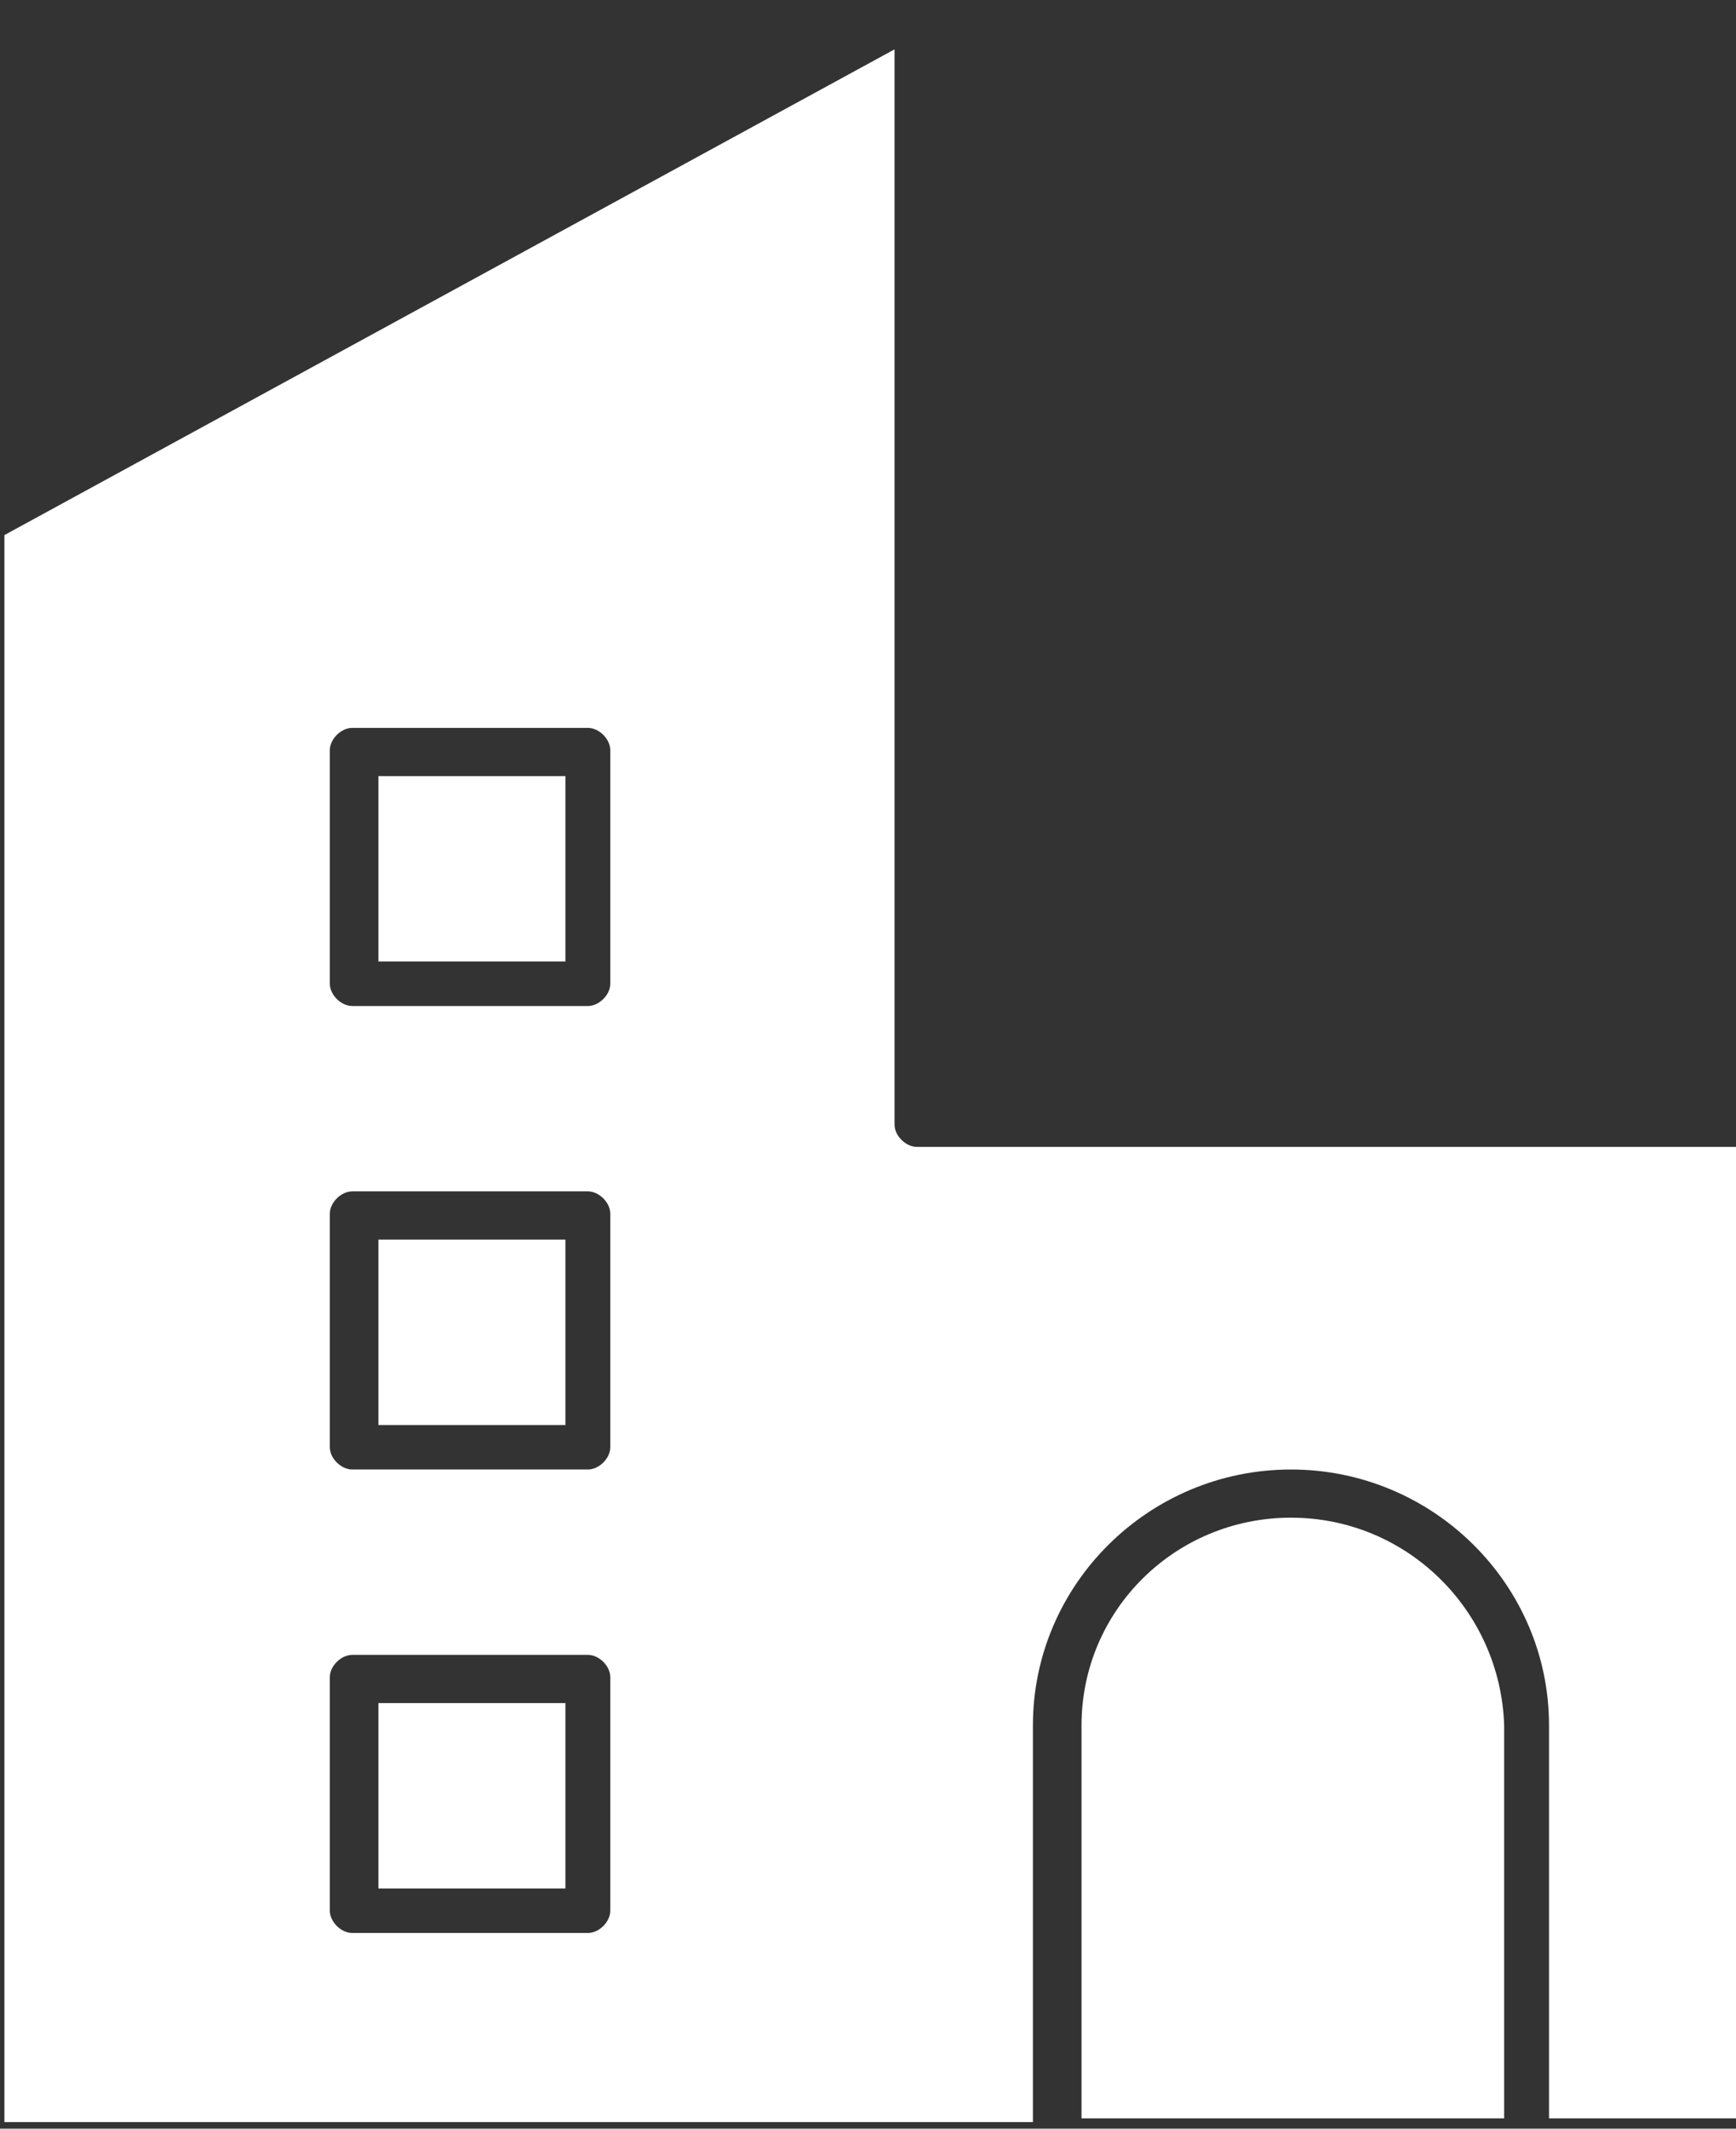
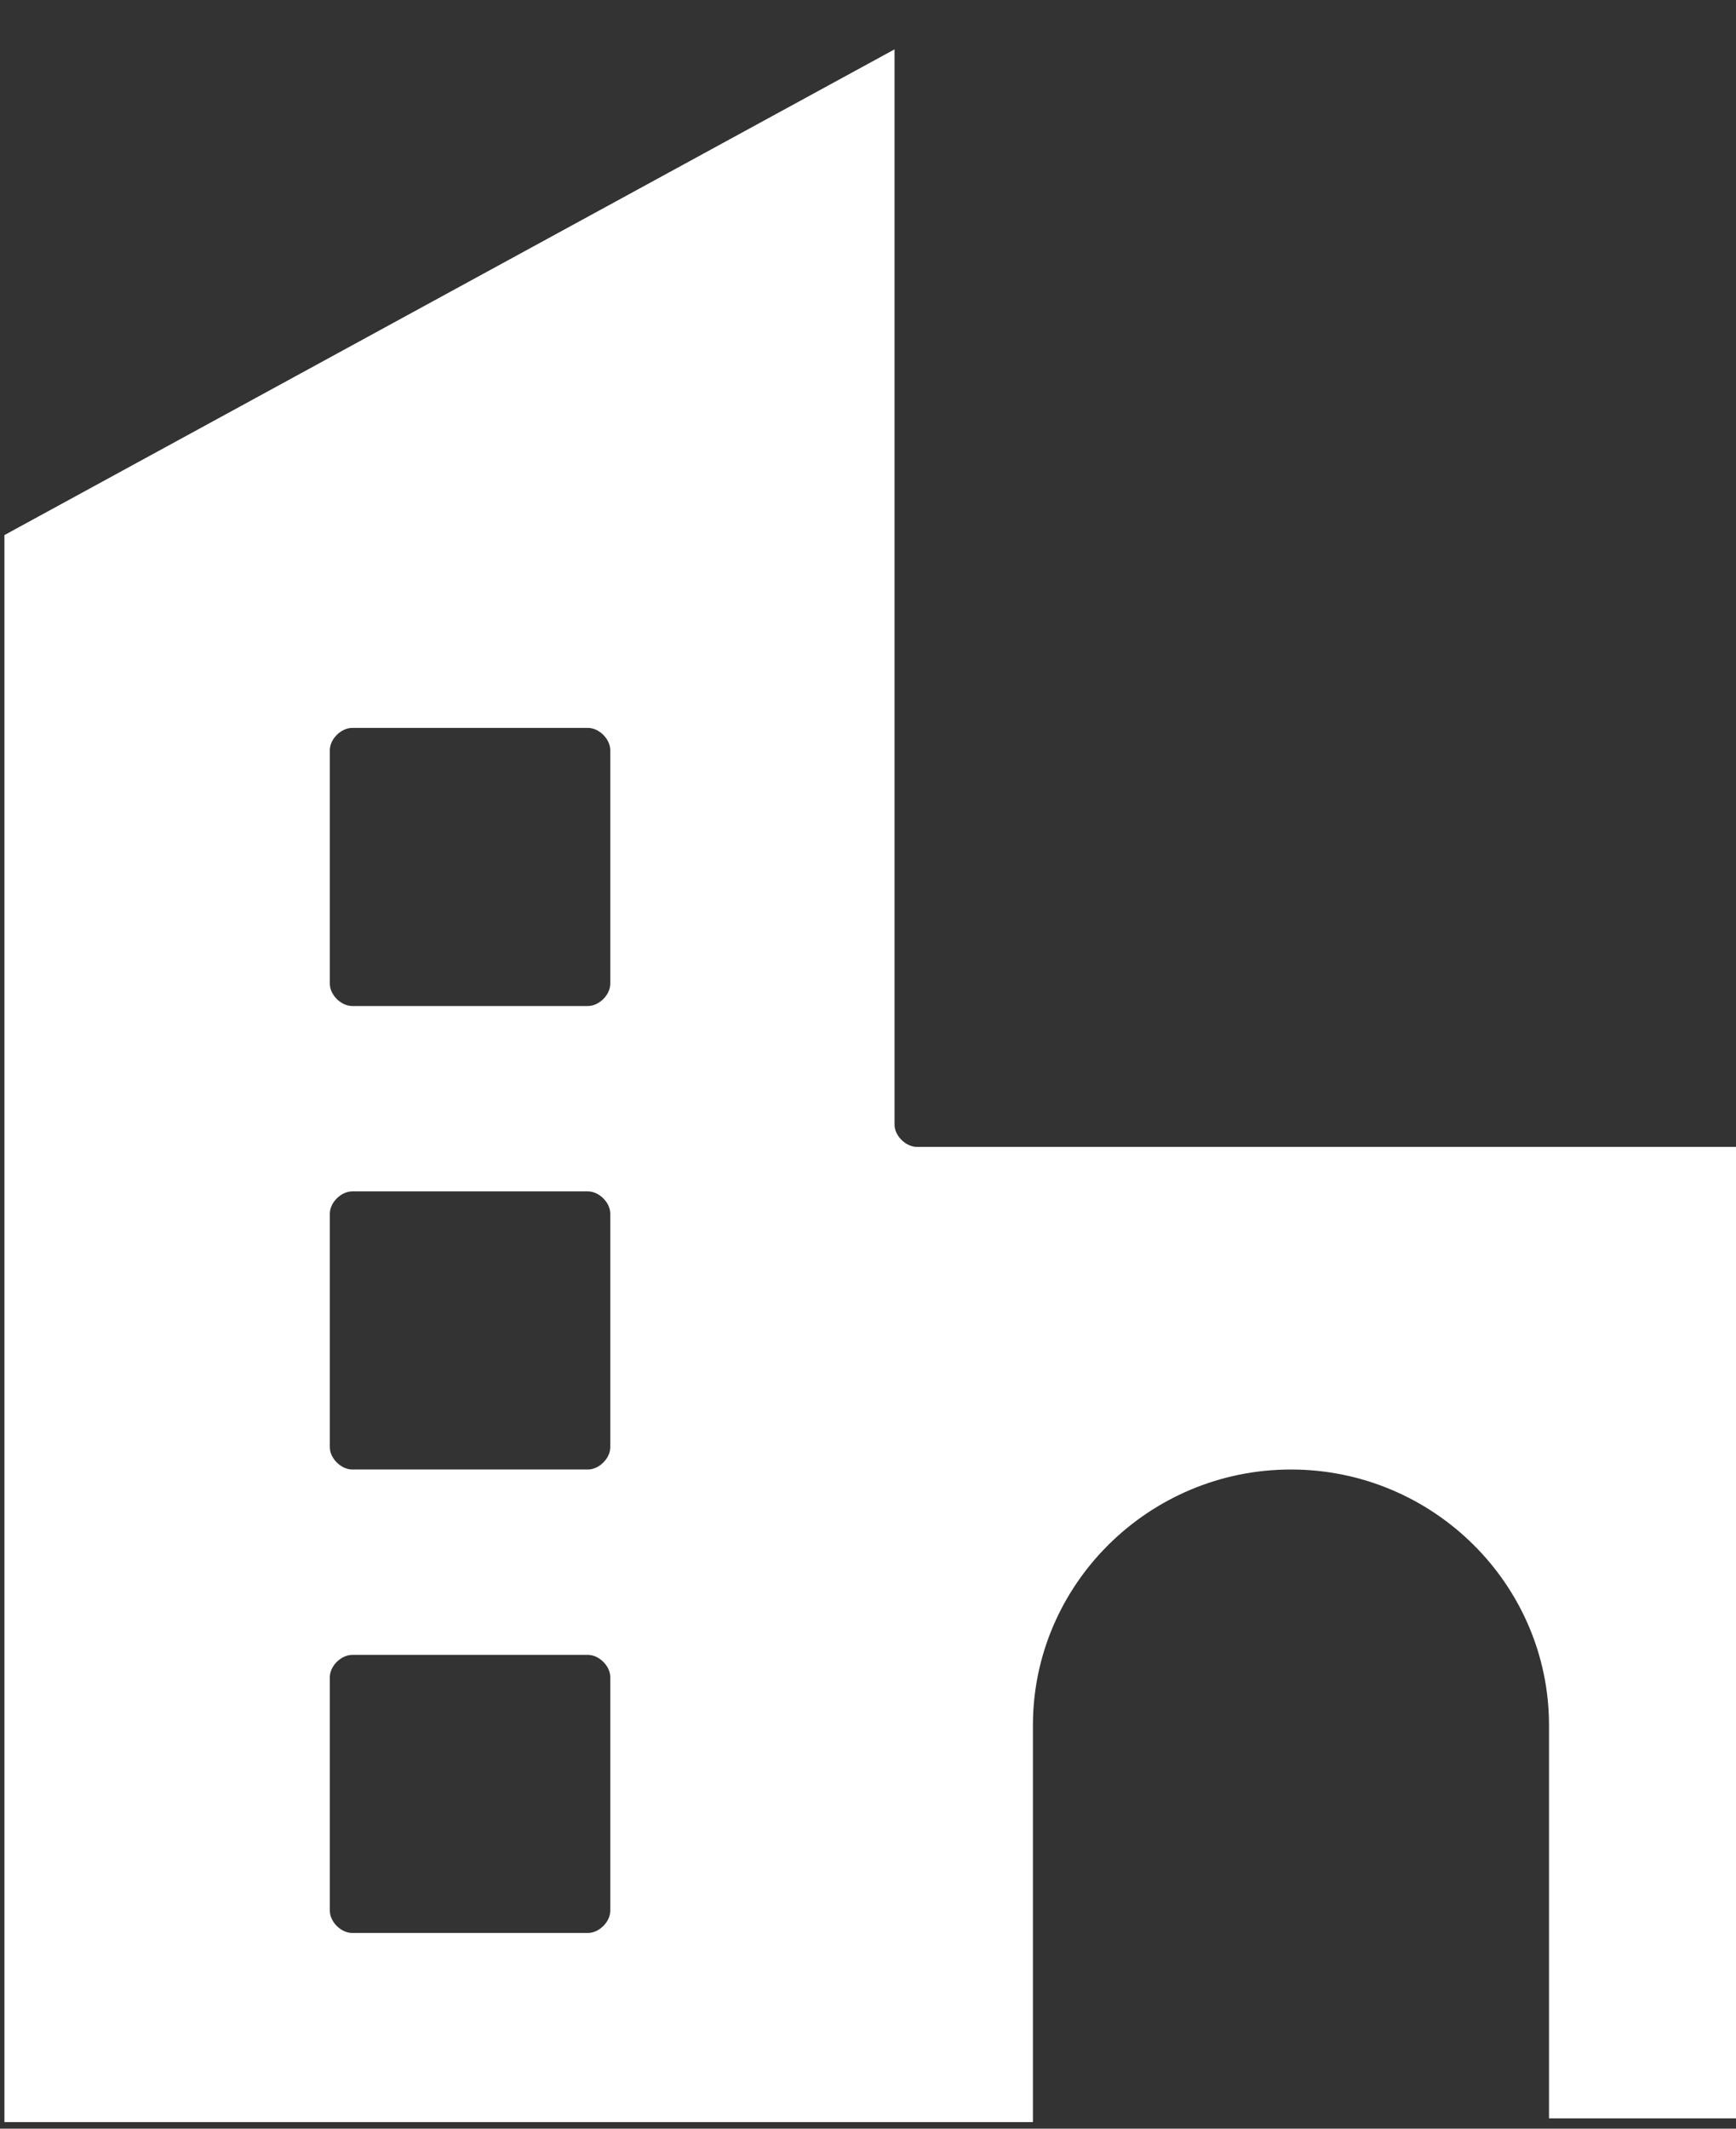
<svg xmlns="http://www.w3.org/2000/svg" width="31" height="38" viewBox="0 0 31 38" fill="none">
  <rect x="0" y="0" width="31" height="38" fill="#333333" stroke="none" />
-   <path d="M10.097 22.129H6.757V25.439H10.097V22.129Z" fill="white" />
-   <path d="M23.053 27.093C20.983 27.093 19.313 28.748 19.313 30.8V37.816H26.86V30.8C26.793 28.748 25.124 27.093 23.053 27.093Z" fill="white" />
-   <path d="M10.097 13.855H6.757V17.164H10.097V13.855Z" fill="white" />
-   <path d="M10.097 30.403H6.757V33.712H10.097V30.403Z" fill="white" />
  <path d="M16.375 20.474C16.175 20.474 15.974 20.276 15.974 20.077V0.881L0.079 9.552V37.883H18.445V30.8C18.445 28.285 20.515 26.233 23.053 26.233C25.591 26.233 27.661 28.285 27.661 30.8V37.816H31V20.474H16.375ZM10.898 34.11C10.898 34.308 10.698 34.507 10.498 34.507H6.291C6.09 34.507 5.89 34.308 5.89 34.11V29.939C5.89 29.741 6.09 29.542 6.291 29.542H10.498C10.698 29.542 10.898 29.741 10.898 29.939V34.11ZM10.898 25.836C10.898 26.034 10.698 26.233 10.498 26.233H6.291C6.09 26.233 5.89 26.034 5.89 25.836V21.666C5.89 21.467 6.09 21.268 6.291 21.268H10.498C10.698 21.268 10.898 21.467 10.898 21.666V25.836ZM10.898 17.562C10.898 17.76 10.698 17.959 10.498 17.959H6.291C6.09 17.959 5.89 17.76 5.89 17.562V13.392C5.89 13.193 6.09 12.994 6.291 12.994H10.498C10.698 12.994 10.898 13.193 10.898 13.392V17.562Z" fill="white" />
</svg>